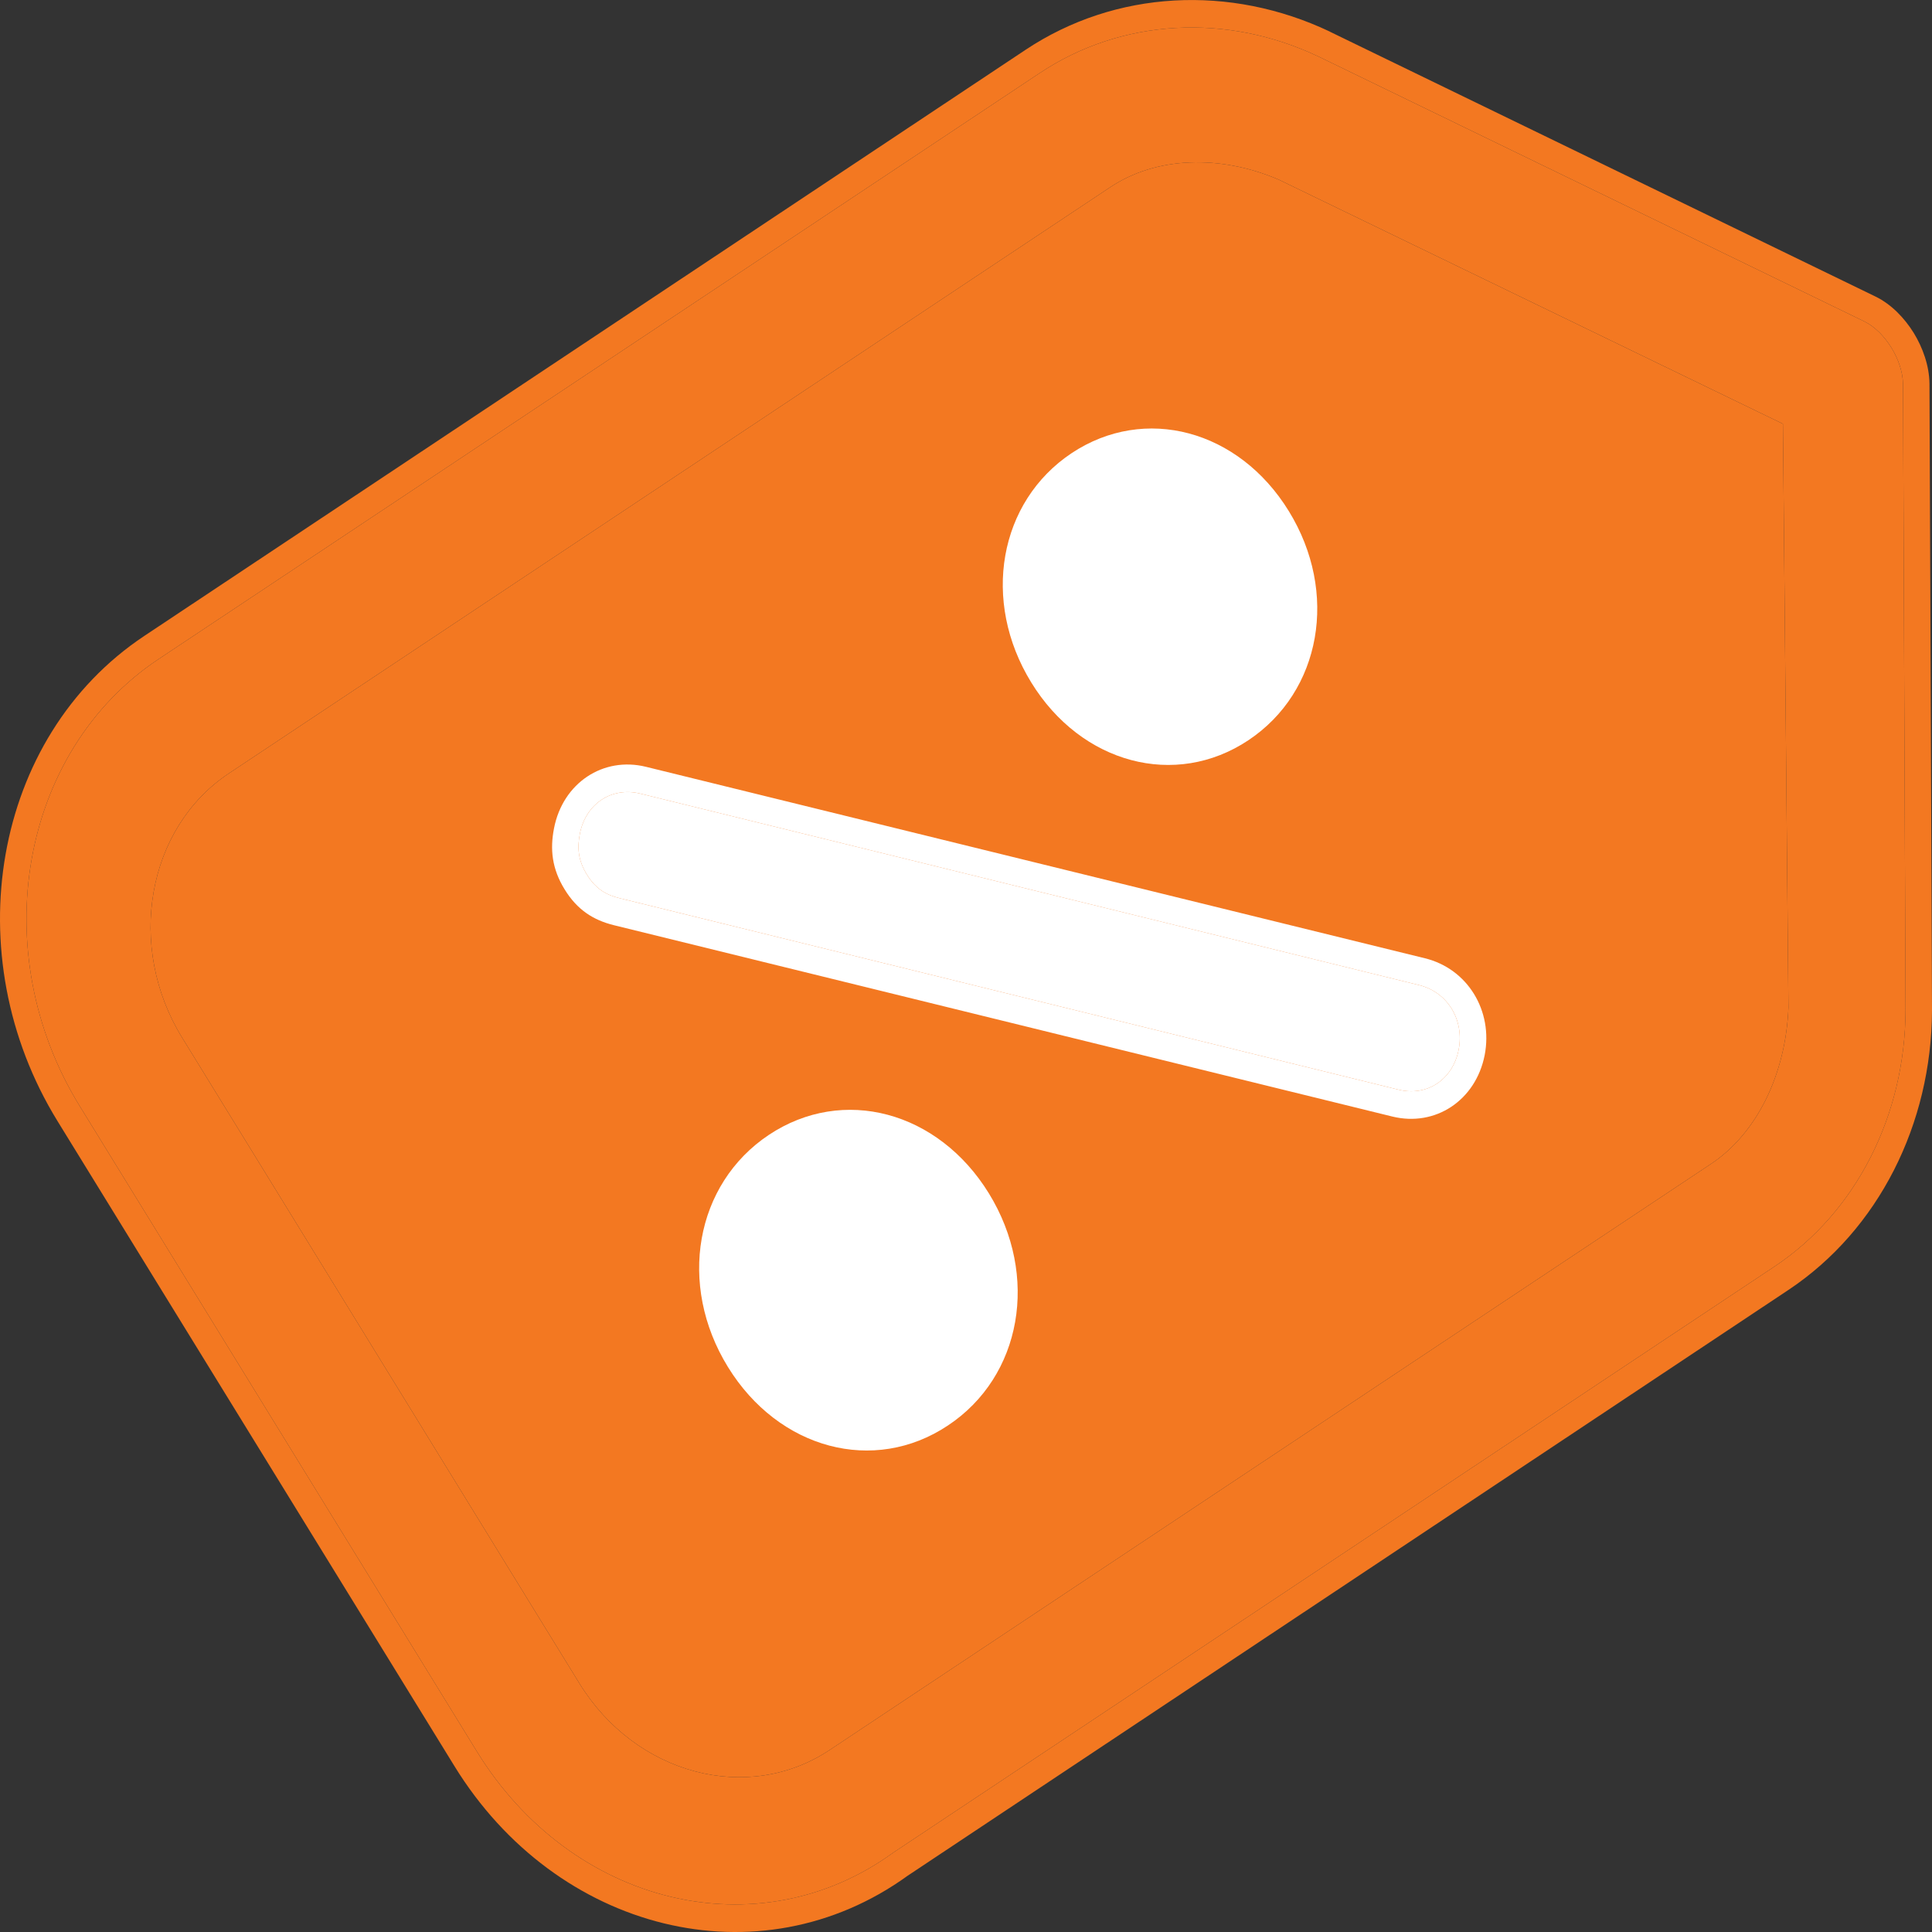
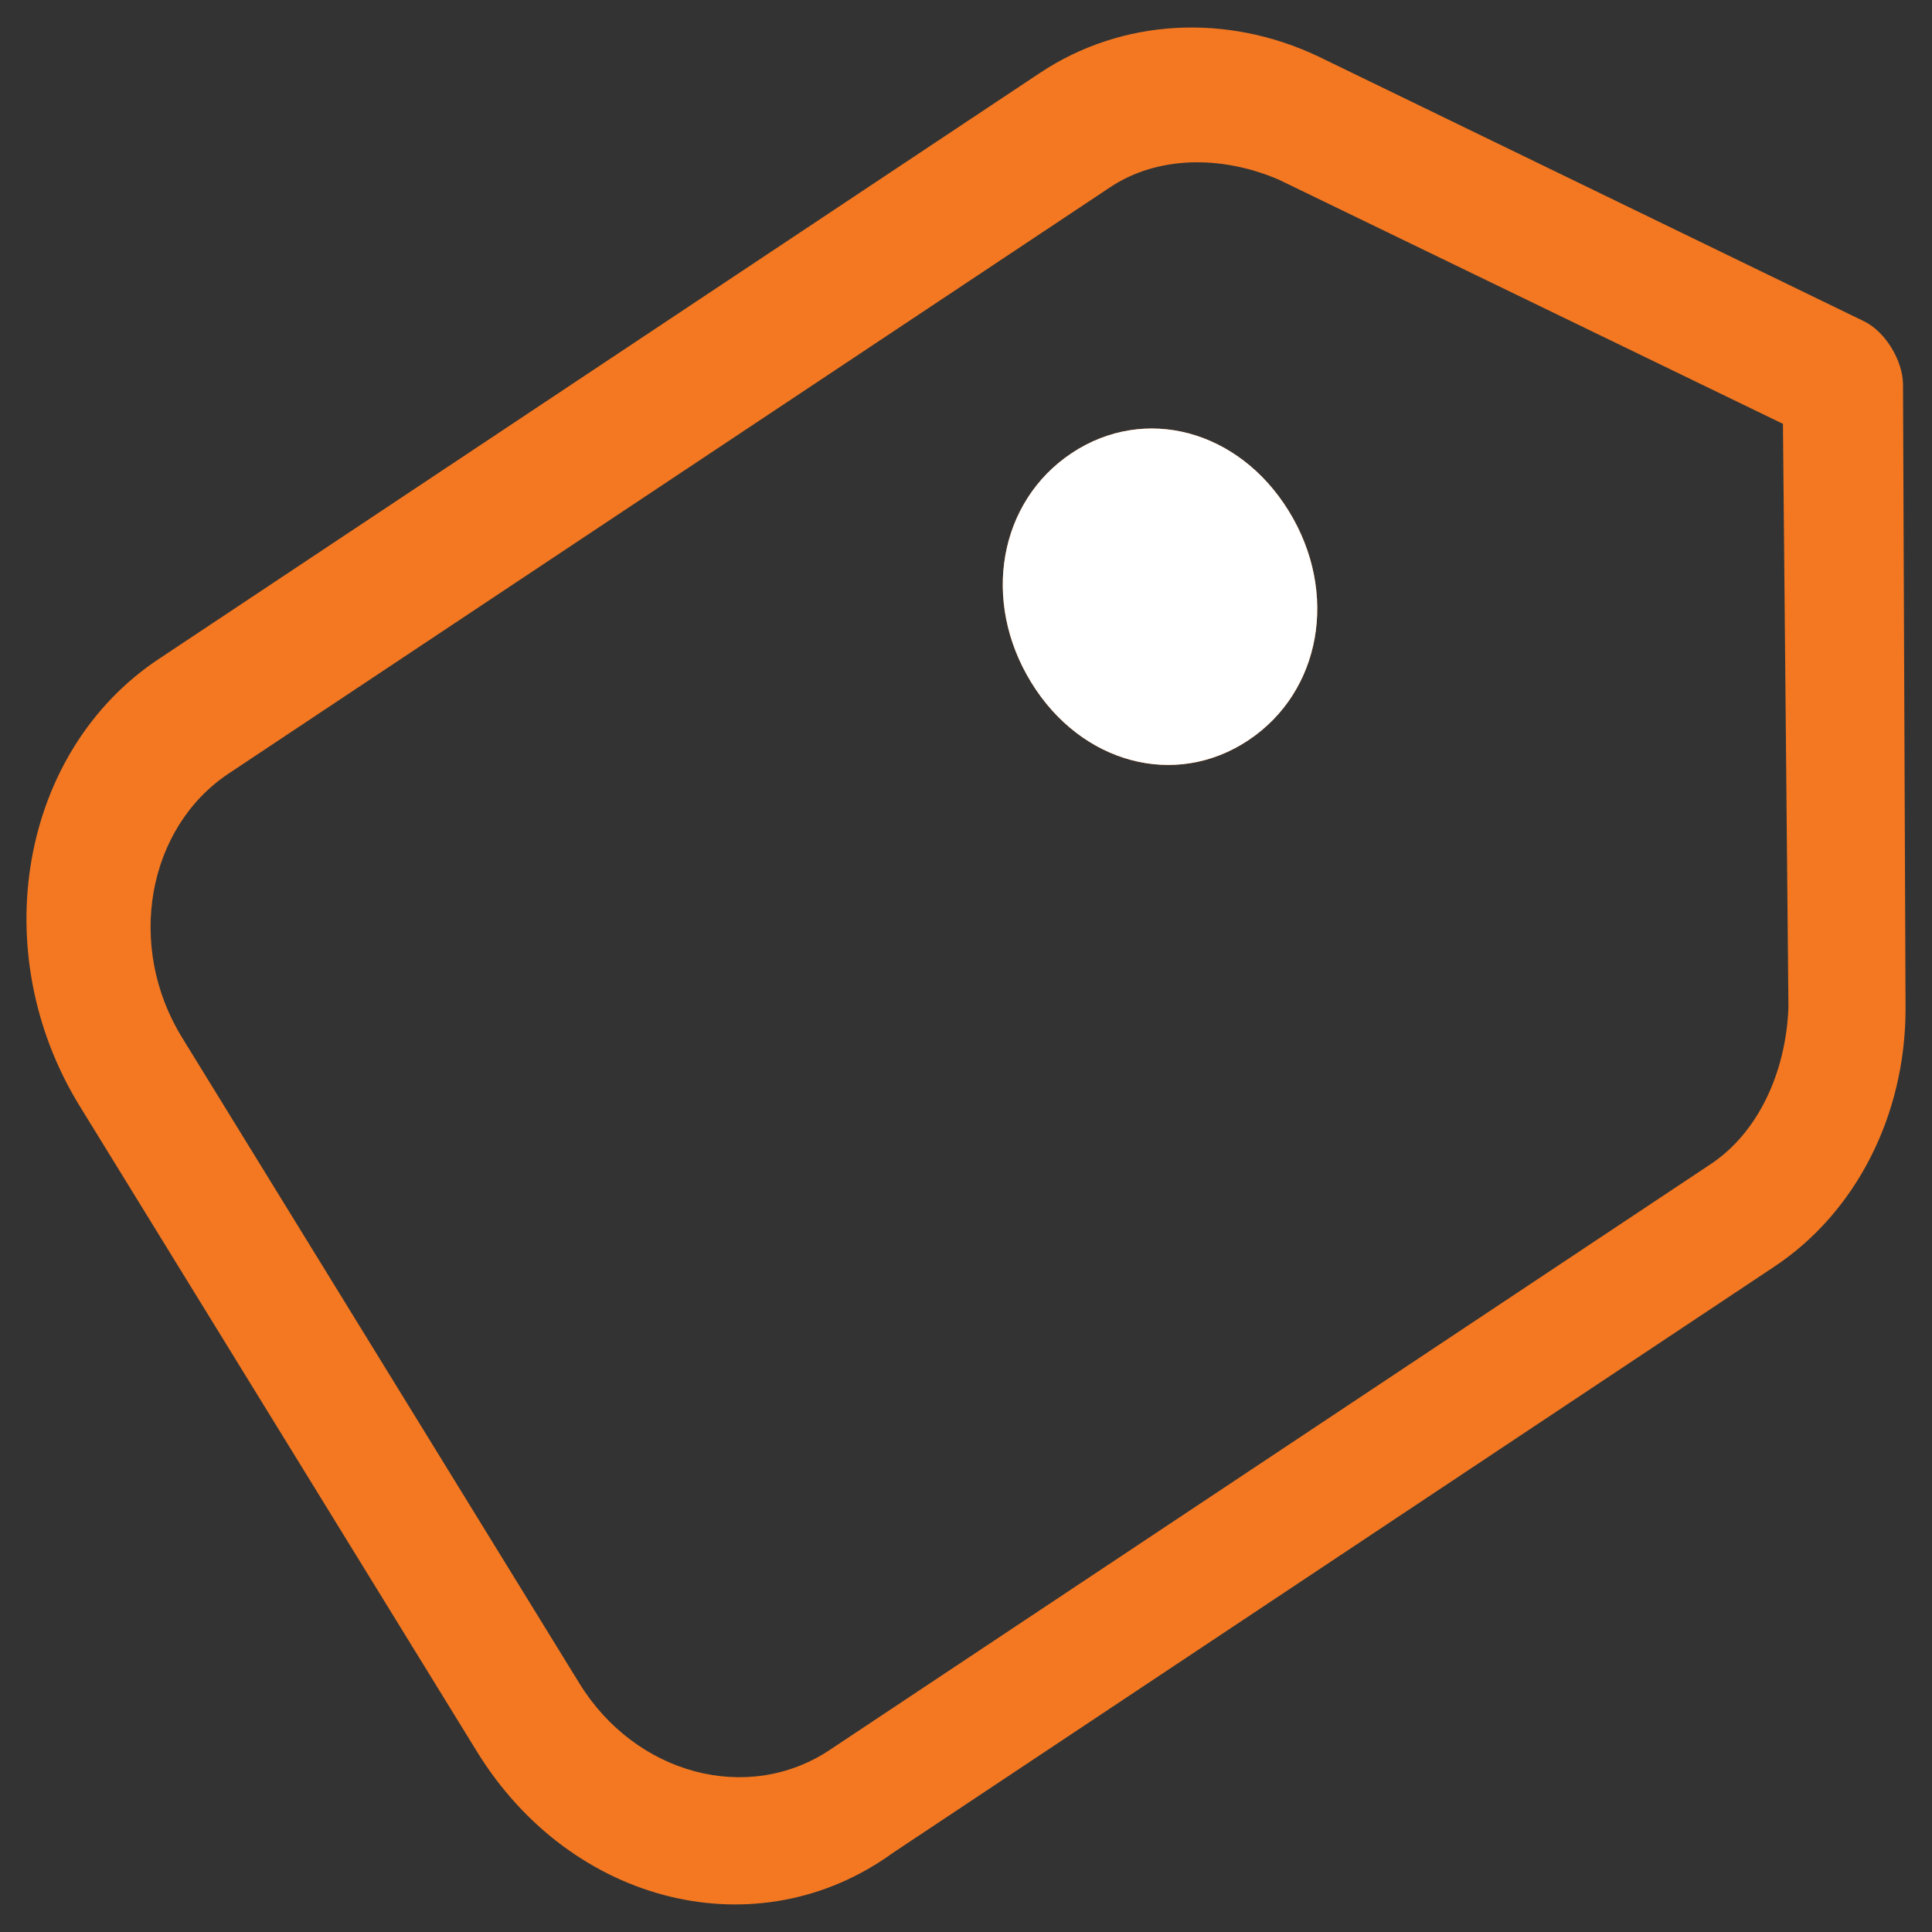
<svg xmlns="http://www.w3.org/2000/svg" width="13" height="13" viewBox="0 0 13 13" fill="none">
  <rect x="0" y="0" width="13" height="13" fill="#333333" stroke="none" />
  <path d="M3.208 11.784L0.536 7.442C-0.102 6.404 0.136 5.054 1.067 4.435L6.997 0.491C7.549 0.124 8.255 0.087 8.873 0.381L12.545 2.163C12.685 2.232 12.803 2.424 12.805 2.585L12.822 6.798C12.819 7.504 12.491 8.156 11.939 8.523L6.009 12.467C5.102 13.125 3.846 12.822 3.208 11.784ZM11.997 2.852L8.605 1.209C8.209 1.039 7.78 1.053 7.47 1.26L1.54 5.204C0.988 5.571 0.847 6.369 1.226 6.983L3.898 11.326C4.276 11.941 5.032 12.142 5.583 11.775L11.514 7.831C11.824 7.624 12.016 7.226 12.034 6.781L11.997 2.852Z" fill="#F37821" />
-   <path fill-rule="evenodd" clip-rule="evenodd" d="M8.948 0.213L12.621 1.996C12.729 2.049 12.816 2.142 12.877 2.24C12.937 2.338 12.982 2.46 12.983 2.583L12.983 2.585L13 6.799C12.997 7.563 12.641 8.275 12.035 8.679L6.108 12.621C5.109 13.343 3.744 12.999 3.058 11.884L0.386 7.542C-0.299 6.428 -0.053 4.96 0.971 4.279L6.901 0.335C7.507 -0.068 8.278 -0.105 8.947 0.212L8.948 0.213ZM6.009 12.467L11.939 8.523C12.491 8.156 12.819 7.504 12.822 6.798L12.805 2.585C12.803 2.424 12.685 2.232 12.545 2.163L8.873 0.381C8.255 0.087 7.549 0.124 6.997 0.491L1.067 4.435C0.136 5.054 -0.102 6.404 0.536 7.442L3.208 11.784C3.846 12.822 5.102 13.125 6.009 12.467ZM11.997 2.852L8.605 1.209C8.209 1.039 7.78 1.053 7.47 1.26L1.54 5.204C0.988 5.571 0.847 6.369 1.226 6.983L3.898 11.326C4.276 11.941 5.032 12.142 5.583 11.775L11.514 7.831C11.824 7.624 12.016 7.226 12.034 6.781L11.997 2.852Z" fill="#F37821" />
-   <path d="M3.949 5.885C3.892 5.791 3.882 5.71 3.902 5.609C3.942 5.408 4.115 5.293 4.308 5.34L9.547 6.628C9.74 6.675 9.854 6.862 9.815 7.063C9.776 7.264 9.602 7.38 9.41 7.332L6.79 6.688L4.17 6.044C4.074 6.021 4.007 5.978 3.949 5.885Z" fill="white" />
-   <path fill-rule="evenodd" clip-rule="evenodd" d="M3.799 5.984C3.714 5.846 3.7 5.715 3.728 5.573C3.787 5.269 4.058 5.088 4.348 5.16L9.588 6.448C9.874 6.518 10.048 6.8 9.99 7.1C9.93 7.404 9.659 7.584 9.369 7.513L4.129 6.225C3.993 6.191 3.884 6.123 3.799 5.984ZM3.902 5.609C3.882 5.71 3.892 5.791 3.949 5.885C4.007 5.978 4.074 6.021 4.17 6.044L6.79 6.688L9.41 7.332C9.602 7.38 9.776 7.264 9.815 7.063C9.854 6.862 9.74 6.675 9.547 6.628L4.308 5.34C4.115 5.293 3.942 5.408 3.902 5.609Z" fill="white" />
-   <path d="M4.898 9.198C4.557 8.644 4.677 7.967 5.174 7.636C5.672 7.305 6.313 7.476 6.654 8.03C6.995 8.585 6.876 9.262 6.378 9.592C5.881 9.923 5.239 9.752 4.898 9.198Z" fill="white" />
  <path d="M6.939 4.592C6.602 4.044 6.72 3.376 7.211 3.049C7.702 2.723 8.335 2.891 8.672 3.439C9.009 3.986 8.891 4.654 8.4 4.981C7.909 5.308 7.275 5.139 6.939 4.592Z" fill="#F37821" />
  <path d="M6.939 4.592C6.602 4.044 6.72 3.376 7.211 3.049C7.702 2.723 8.335 2.891 8.672 3.439C9.009 3.986 8.891 4.654 8.4 4.981C7.909 5.308 7.275 5.139 6.939 4.592Z" fill="white" />
</svg>